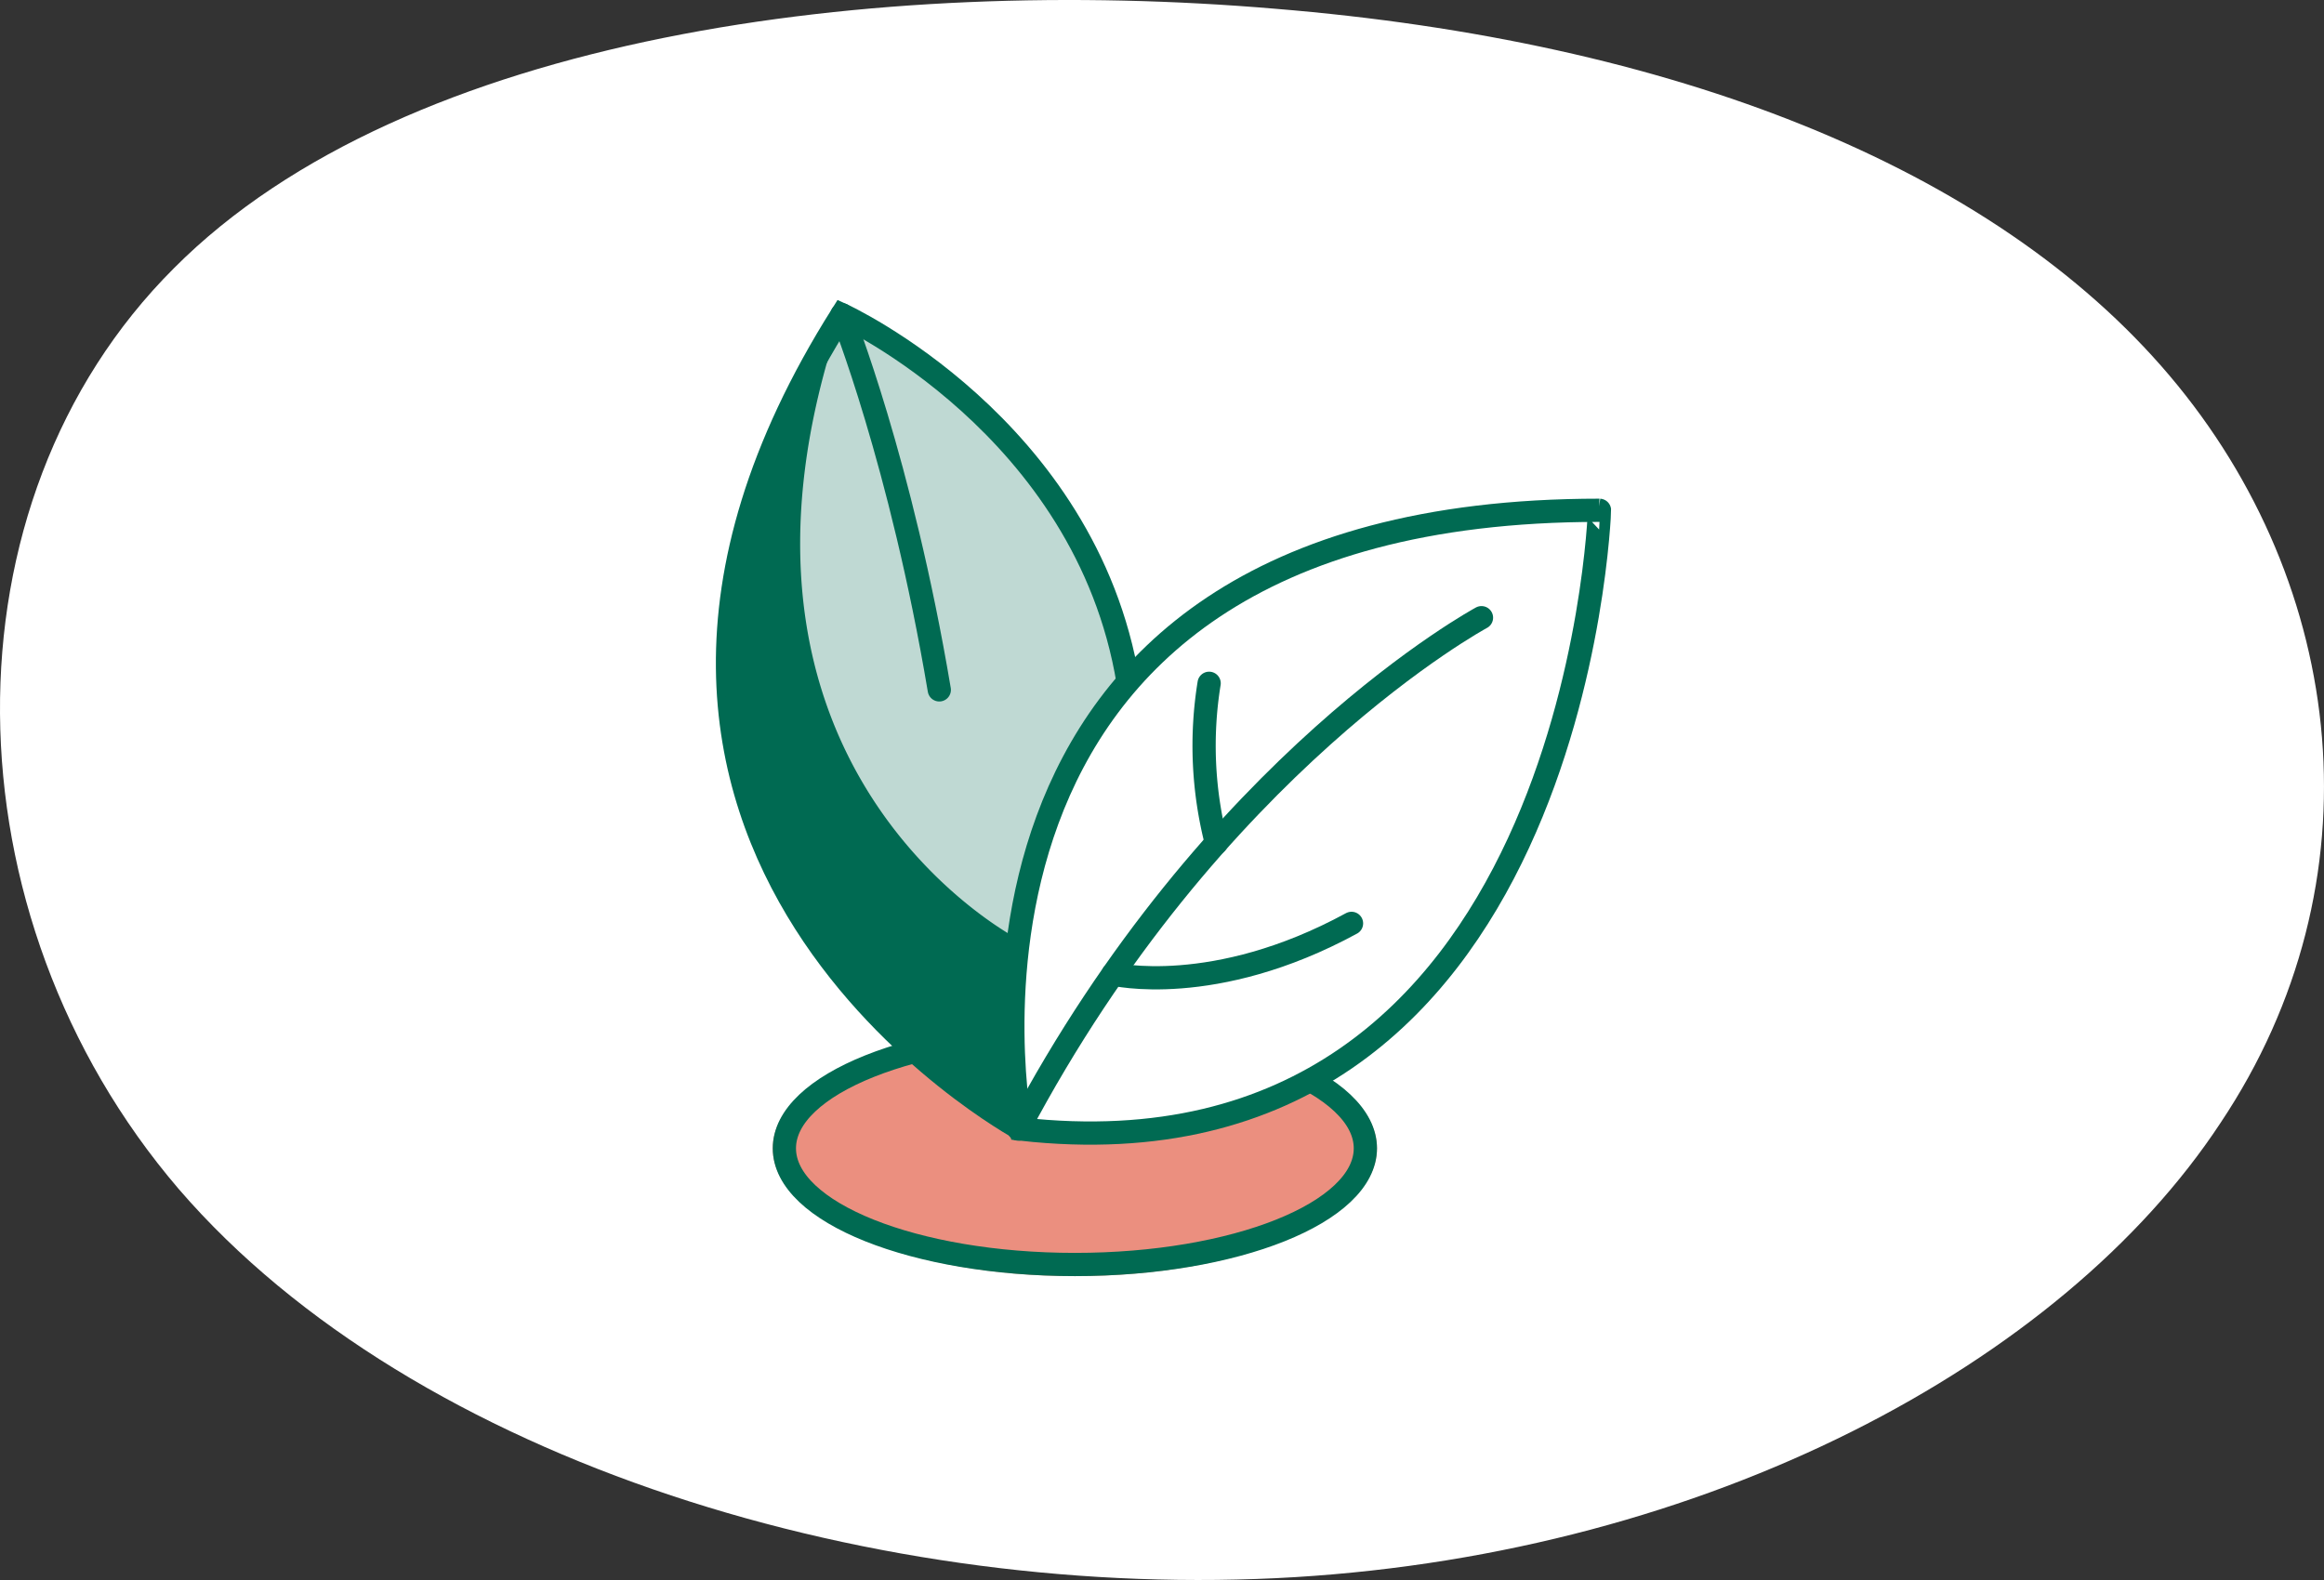
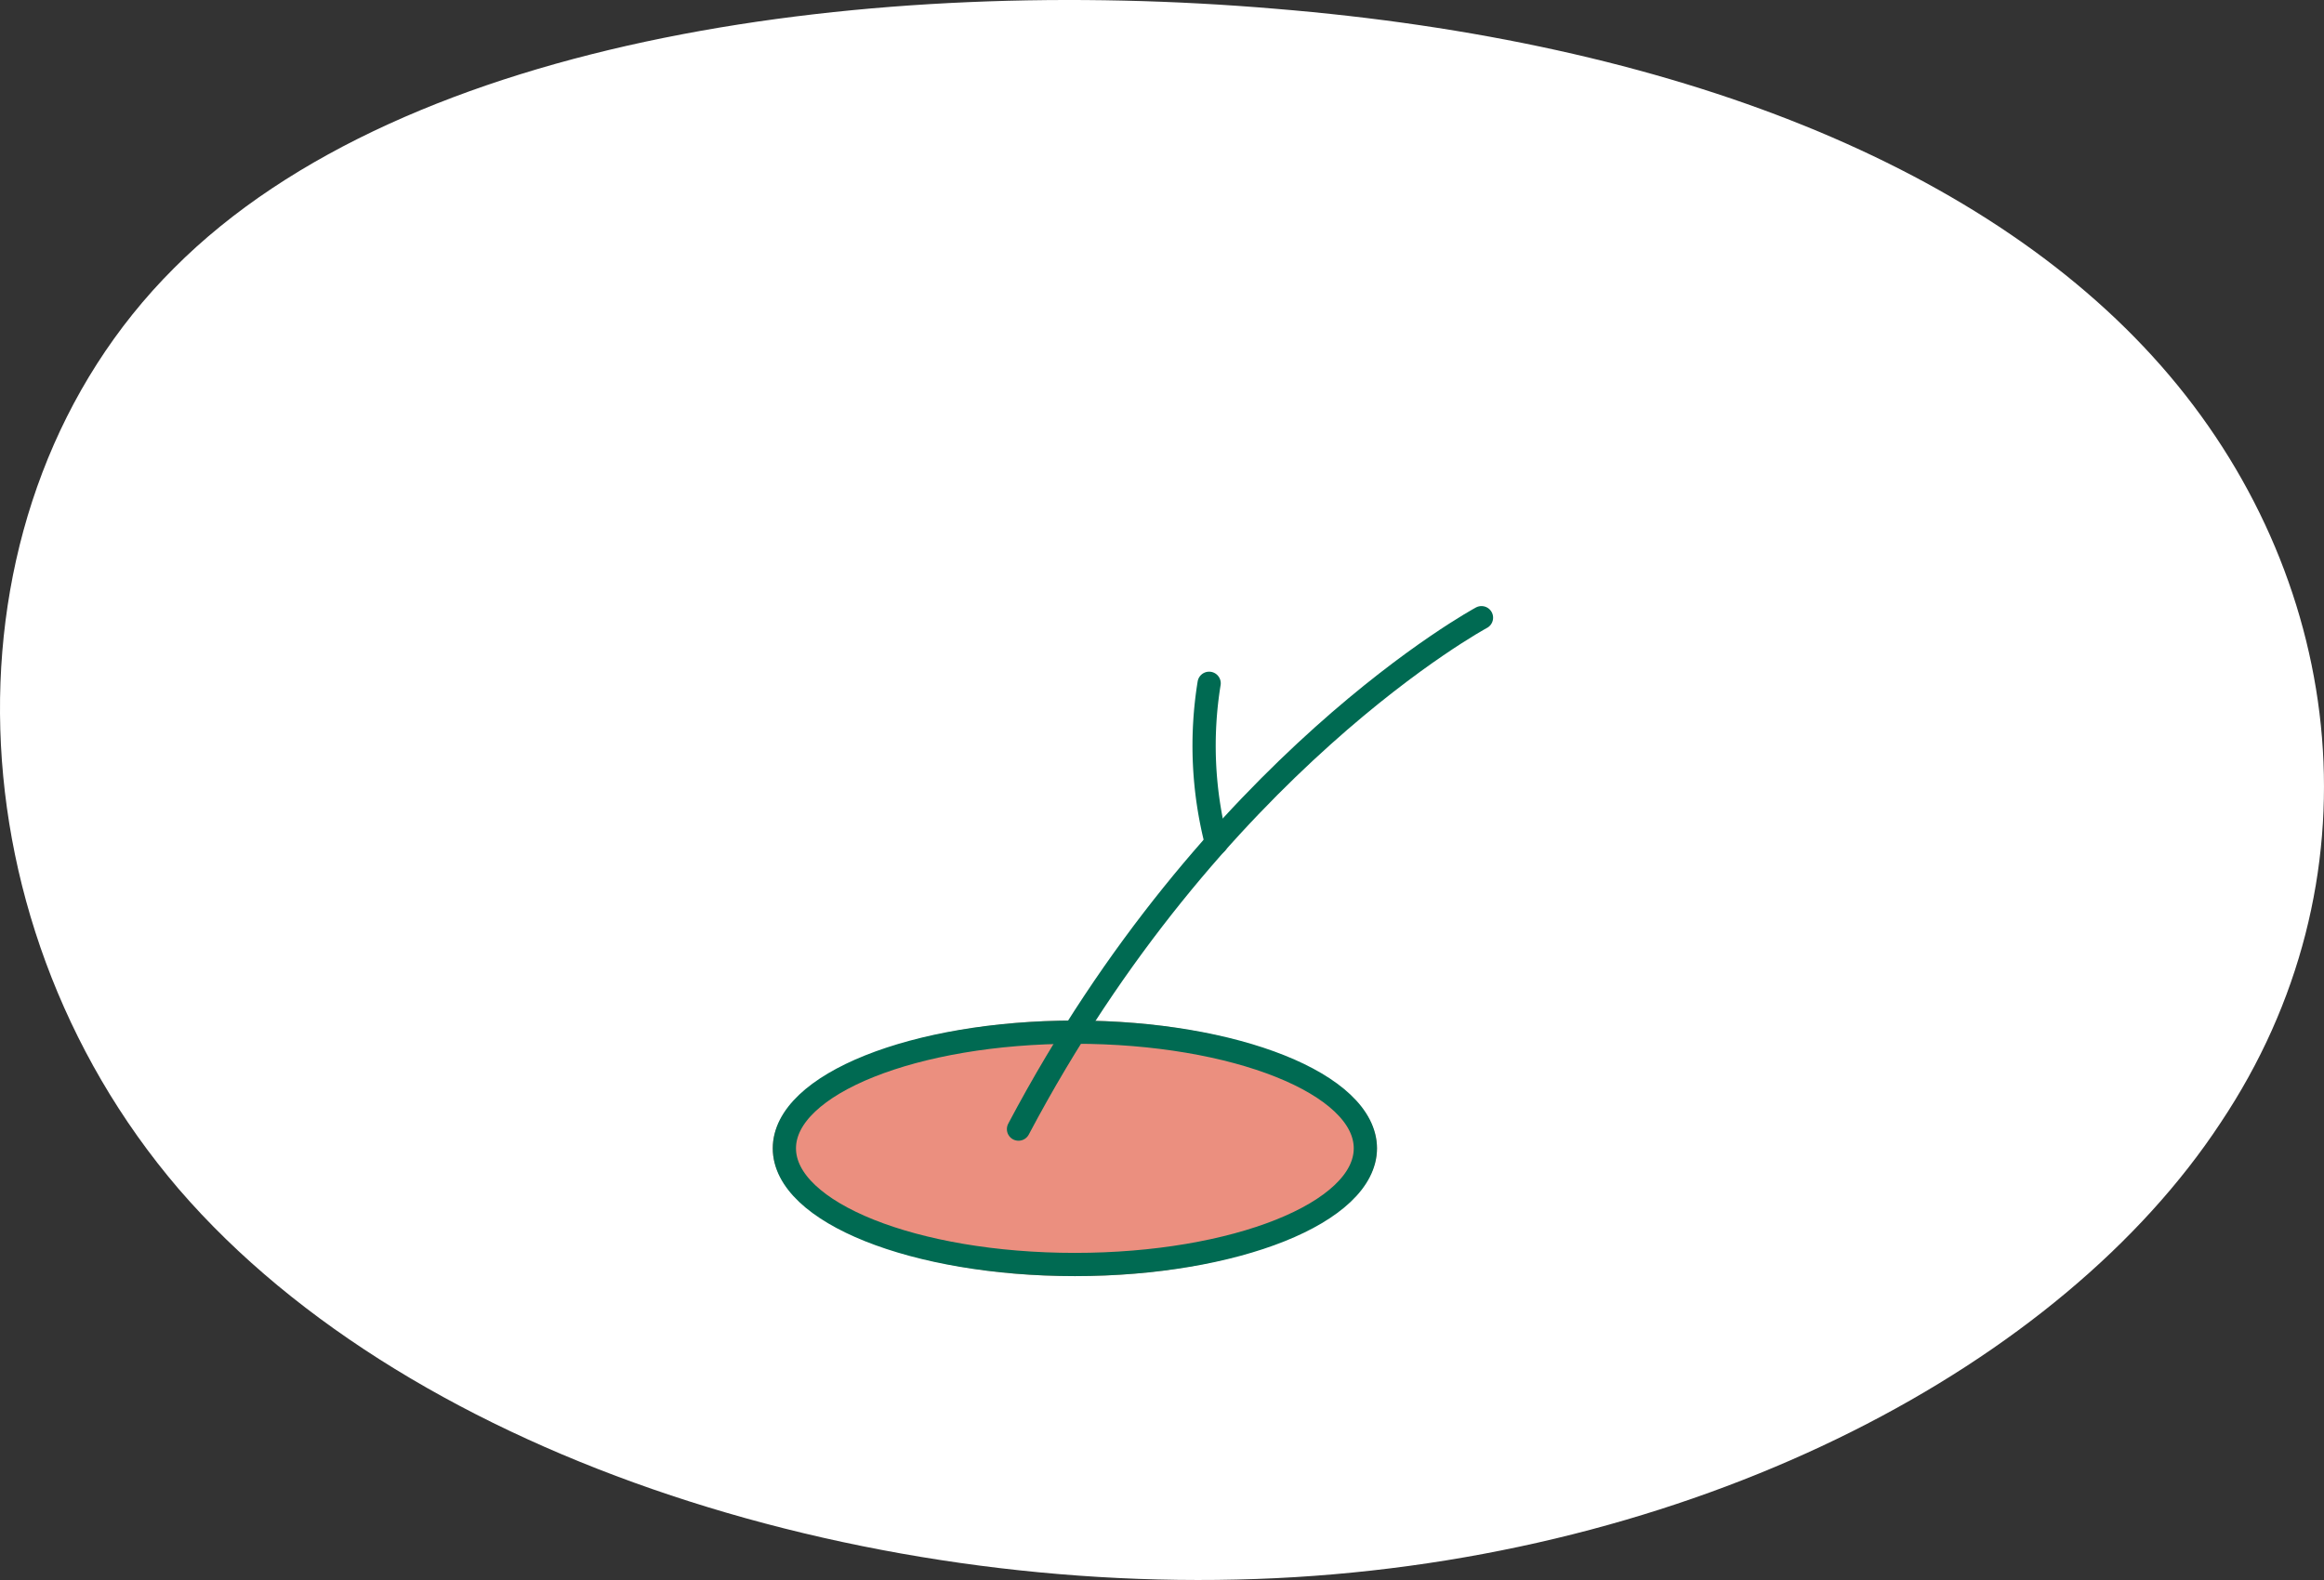
<svg xmlns="http://www.w3.org/2000/svg" width="200" height="136" viewBox="0 0 200 136">
  <rect x="0" y="0" width="200" height="136" fill="#333333" stroke="none" />
  <defs>
    <clipPath id="clip-green_1">
      <rect width="200" height="136" />
    </clipPath>
  </defs>
  <g id="green_1" data-name="green – 1" clip-path="url(#clip-green_1)">
    <g id="Group_1130" data-name="Group 1130" transform="translate(-1190.484 -55.114)">
      <path id="blob_13_" data-name="blob(13)" d="M184.614,33.648c20.23,23.627,20.655,59.069.424,79.259-20.089,20.191-60.69,25.238-94.784,22.339-34.094-2.792-61.681-13.532-76.959-31.575s-18.25-43.6-4.386-64.331C22.631,18.5,53.189,2.395,88.556.247,124.065-1.9,164.242,10.02,184.614,33.648Z" transform="translate(1390.484 191.114) rotate(180)" fill="#fff" />
      <g id="Group_396" data-name="Group 396" transform="translate(-11332.42 -9853.056)">
        <g id="Ellipse_156" data-name="Ellipse 156" transform="translate(12589.406 9996.013)" fill="#eb8f7f" stroke="#006a52" stroke-width="2">
          <ellipse cx="26" cy="11" rx="26" ry="11" stroke="none" />
          <ellipse cx="26" cy="11" rx="25" ry="10" fill="none" />
        </g>
-         <path id="Path_6039" data-name="Path 6039" d="M2853.879,558.868c-3.637-22.018-24.625-31.605-24.625-31.605-29.05,46.069,15.412,70.1,15.412,70.1" transform="translate(9766.107 9408.001)" fill="#bfd9d3" stroke="#006a52" stroke-miterlimit="10" stroke-width="2" />
-         <path id="Path_6037" data-name="Path 6037" d="M2829.36,527.261s-30.825,40.884,15.2,70.1a105.614,105.614,0,0,1,0-16.336s-28.658-14.687-15.2-53.762" transform="translate(9766 9407.999)" fill="#006a52" />
-         <path id="Path_6038" data-name="Path 6038" d="M2834.494,590.388s-10.51-53.265,49.785-53.265C2884.28,537.123,2882.292,595.715,2834.494,590.388Z" transform="translate(9776.277 9414.97)" fill="#fff" stroke="#006a52" stroke-miterlimit="10" stroke-width="2" />
        <path id="Path_6040" data-name="Path 6040" d="M2873.92,542.539S2850.767,555,2834.077,586.56" transform="translate(9776.478 9418.799)" fill="none" stroke="#006a52" stroke-linecap="round" stroke-linejoin="round" stroke-width="2" />
        <path id="Path_6041" data-name="Path 6041" d="M2844.5,559.586a33.6,33.6,0,0,1-.625-13.738" transform="translate(9783.085 9421.138)" fill="none" stroke="#006a52" stroke-linecap="round" stroke-linejoin="round" stroke-width="2" />
-         <path id="Path_6042" data-name="Path 6042" d="M2838.842,562.318s8.683,2.083,20.525-4.363" transform="translate(9779.847 9429.695)" fill="none" stroke="#006a52" stroke-linecap="round" stroke-linejoin="round" stroke-width="2" />
-         <path id="Path_6043" data-name="Path 6043" d="M2833.552,559.553c-3.3-19.637-8.377-32.292-8.377-32.292" transform="translate(9770.186 9407.999)" fill="none" stroke="#006a52" stroke-linecap="round" stroke-miterlimit="10" stroke-width="2" />
      </g>
    </g>
  </g>
</svg>